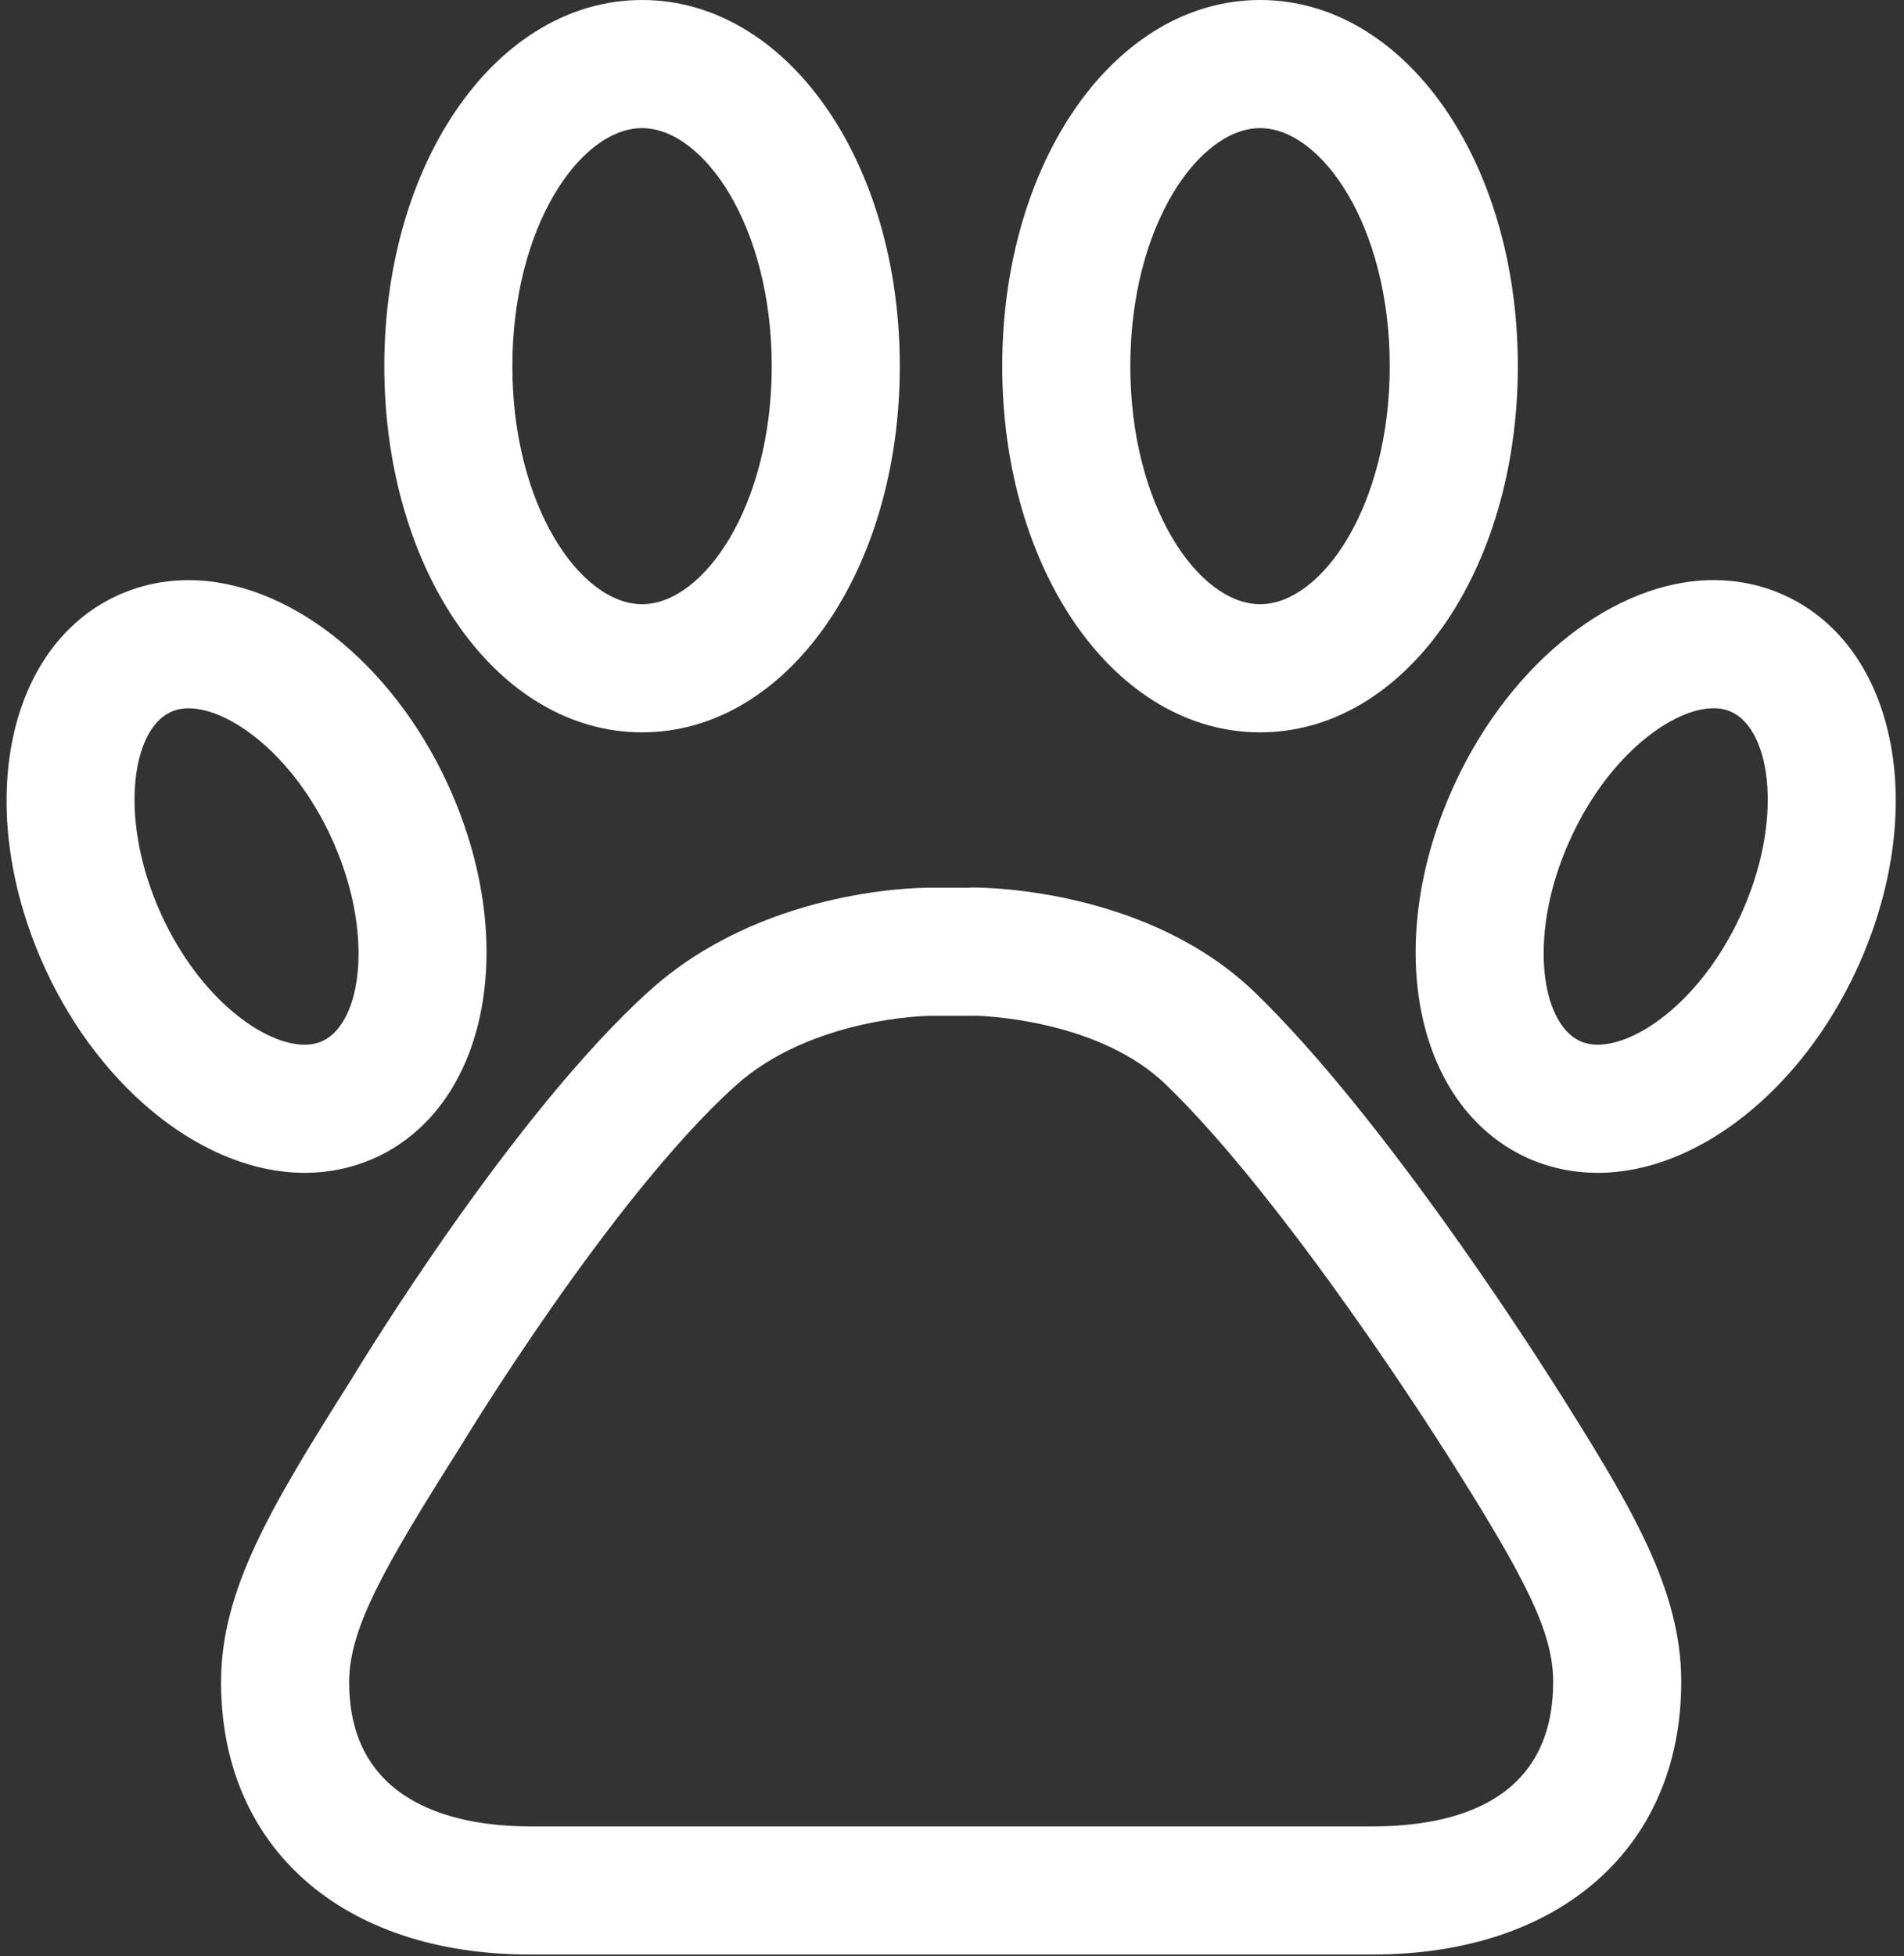
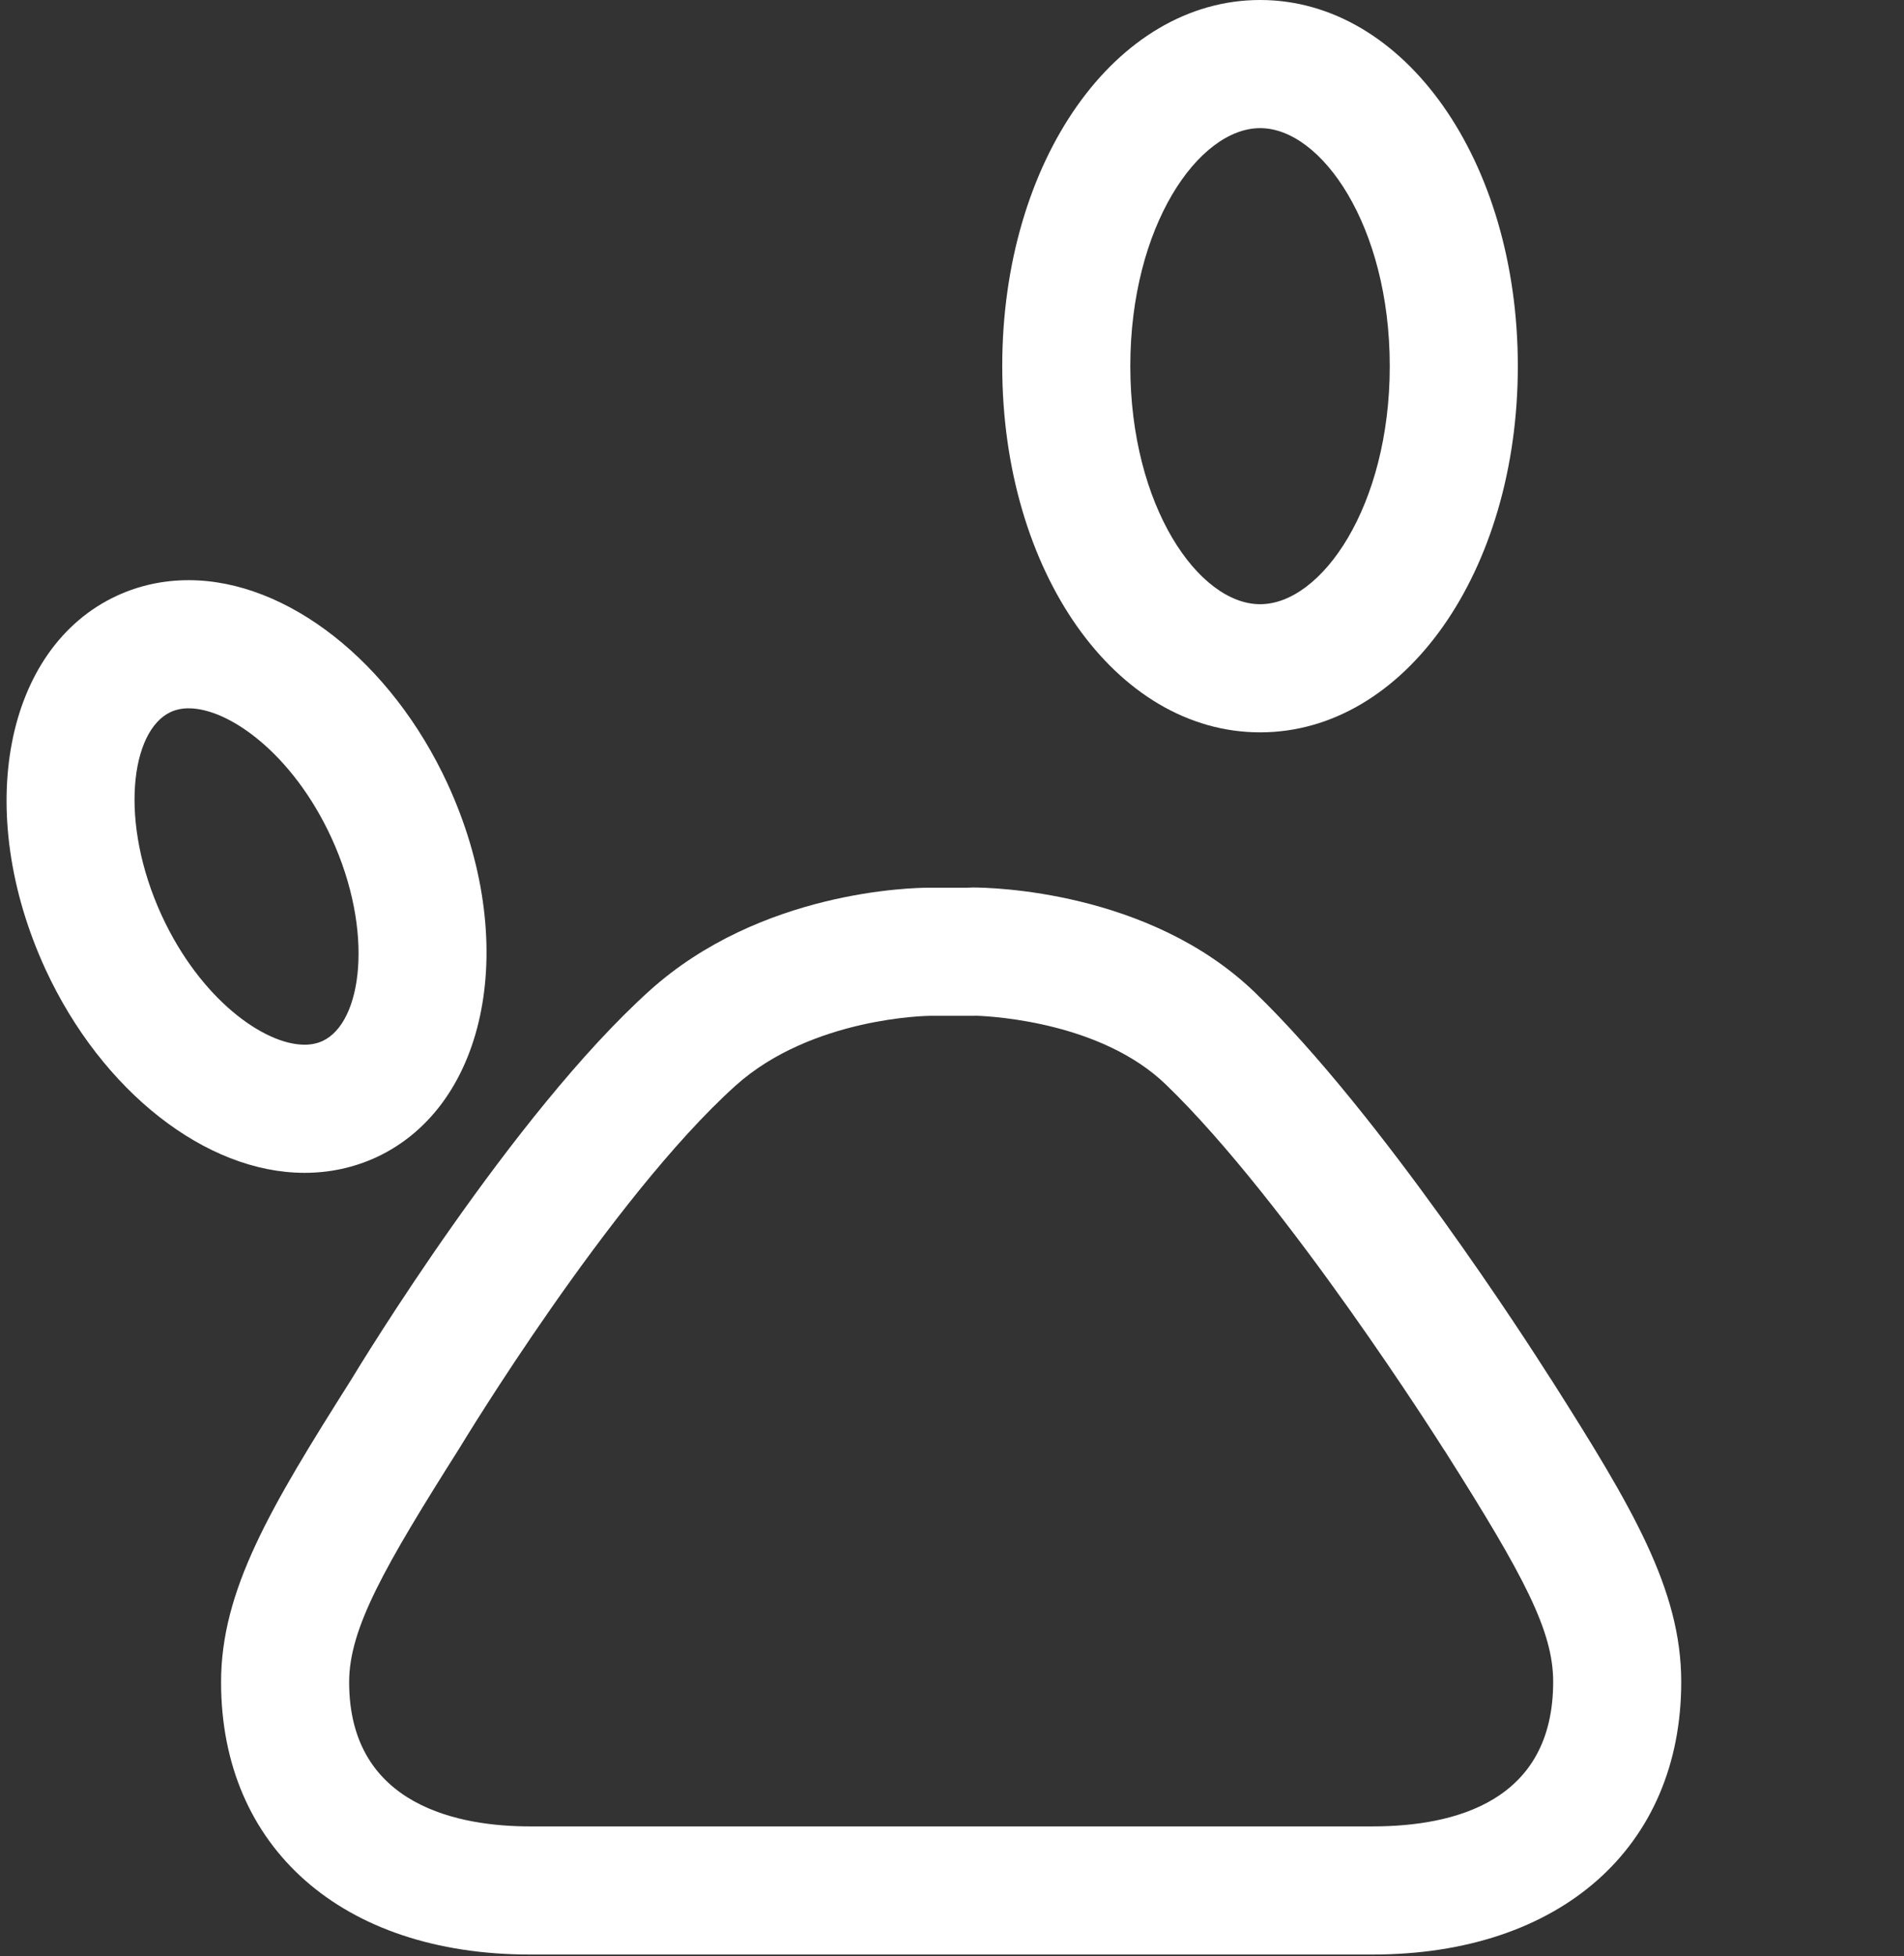
<svg xmlns="http://www.w3.org/2000/svg" width="223px" height="229px" viewBox="0 0 223 229" version="1.1">
  <rect x="0" y="0" width="223" height="229" fill="#333333" stroke="none" />
  <title>paw.svg</title>
  <desc>Created with Sketch.</desc>
  <defs />
  <g id="Page-1" stroke="none" stroke-width="1" fill="none" fill-rule="evenodd">
    <g id="paw.svg" fill="#FFFFFF">
      <g id="paw">
        <path d="M181.475,161.189 C179.107,157.458 161.751,130.422 146.917,116.121 C134.541,104.238 116.017,103.894 113.917,103.894 C113.726,103.895 113.534,103.902 113.346,103.917 L108.855,103.917 C106.871,103.917 89.094,104.255 76.092,115.959 C60.05,130.416 42.3,159.575 41.058,161.63 C31.655,176.497 25.892,186.166 25.892,196.916 C25.892,216.287 40.085,228.804 62.05,228.804 L160.761,228.804 C182.72,228.804 196.909,216.275 196.909,196.884 C196.909,186.039 191.132,176.384 181.704,161.531 C181.63,161.415 181.554,161.3 181.475,161.189 Z M160.761,213.804 L62.05,213.804 C54.148,213.804 40.892,211.61 40.892,196.916 C40.892,190.637 45.018,183.427 53.777,169.582 C53.806,169.536 53.835,169.489 53.864,169.442 C54.039,169.152 71.495,140.296 86.131,127.106 C95.056,119.072 108.728,118.919 108.861,118.918 L113.941,118.918 C114.084,118.918 114.225,118.914 114.367,118.906 C116.808,118.998 129.106,119.813 136.519,126.93 C150.802,140.702 168.843,169.277 169.024,169.564 C169.105,169.693 169.189,169.818 169.277,169.94 C178.593,184.638 181.91,190.958 181.91,196.882 C181.909,210.868 170.408,213.804 160.761,213.804 Z" id="Shape" fill-rule="nonzero" />
-         <path d="M75.198,85.731 C92.127,85.731 105.387,66.9 105.387,42.861 C105.388,18.827 92.127,0 75.198,0 C58.271,0 45.011,18.827 45.011,42.861 C45.011,66.901 58.271,85.731 75.198,85.731 Z M75.198,15 C82.382,15 90.387,26.442 90.387,42.861 C90.387,59.285 82.381,70.731 75.198,70.731 C68.015,70.731 60.01,59.285 60.01,42.861 C60.011,26.442 68.015,15 75.198,15 Z" id="Shape" fill-rule="nonzero" />
        <path d="M35.664,137.296 C38.615,137.296 41.434,136.689 44.077,135.476 C57.239,129.356 60.904,110.149 52.417,91.745 C45.832,77.493 33.65,67.918 22.101,67.918 C19.147,67.918 16.324,68.527 13.7,69.735 C0.52,75.834 -3.157,95.045 5.332,113.481 C11.917,127.725 24.106,137.295 35.662,137.296 L35.664,137.296 Z M18.952,107.197 C13.876,96.173 15.317,85.514 19.985,83.355 C20.624,83.061 21.315,82.918 22.1,82.918 C26.81,82.918 34.262,88.216 38.797,98.031 C43.873,109.039 42.432,119.699 37.786,121.859 C37.144,122.153 36.45,122.297 35.663,122.297 C30.947,122.296 23.486,117 18.952,107.197 Z" id="Shape" fill-rule="nonzero" />
        <path d="M147.591,85.731 C164.514,85.731 177.771,66.9 177.771,42.861 C177.771,18.827 164.514,0 147.591,0 C130.652,0 117.384,18.827 117.384,42.861 C117.384,66.901 130.652,85.731 147.591,85.731 Z M147.591,15 C154.771,15 162.771,26.442 162.771,42.861 C162.771,59.285 154.771,70.731 147.591,70.731 C140.399,70.731 132.384,59.285 132.384,42.861 C132.384,26.442 140.399,15 147.591,15 Z" id="Shape" fill-rule="nonzero" />
-         <path d="M209.104,69.737 C206.487,68.525 203.657,67.91 200.693,67.91 C189.161,67.91 176.983,77.488 170.394,91.737 C161.869,110.133 165.531,129.347 178.762,135.493 C181.371,136.69 184.191,137.297 187.142,137.297 C198.701,137.297 210.887,127.725 217.466,113.475 C225.962,95.052 222.287,75.839 209.104,69.737 Z M203.846,107.19 C199.316,117.002 191.859,122.296 187.142,122.296 C186.354,122.296 185.66,122.153 185.049,121.873 C180.353,119.692 178.908,109.038 184.006,98.038 C188.55,88.211 195.994,82.909 200.693,82.909 C201.474,82.909 202.163,83.052 202.8,83.347 C207.484,85.517 208.926,96.175 203.846,107.19 Z" id="Shape" fill-rule="nonzero" />
      </g>
    </g>
  </g>
</svg>